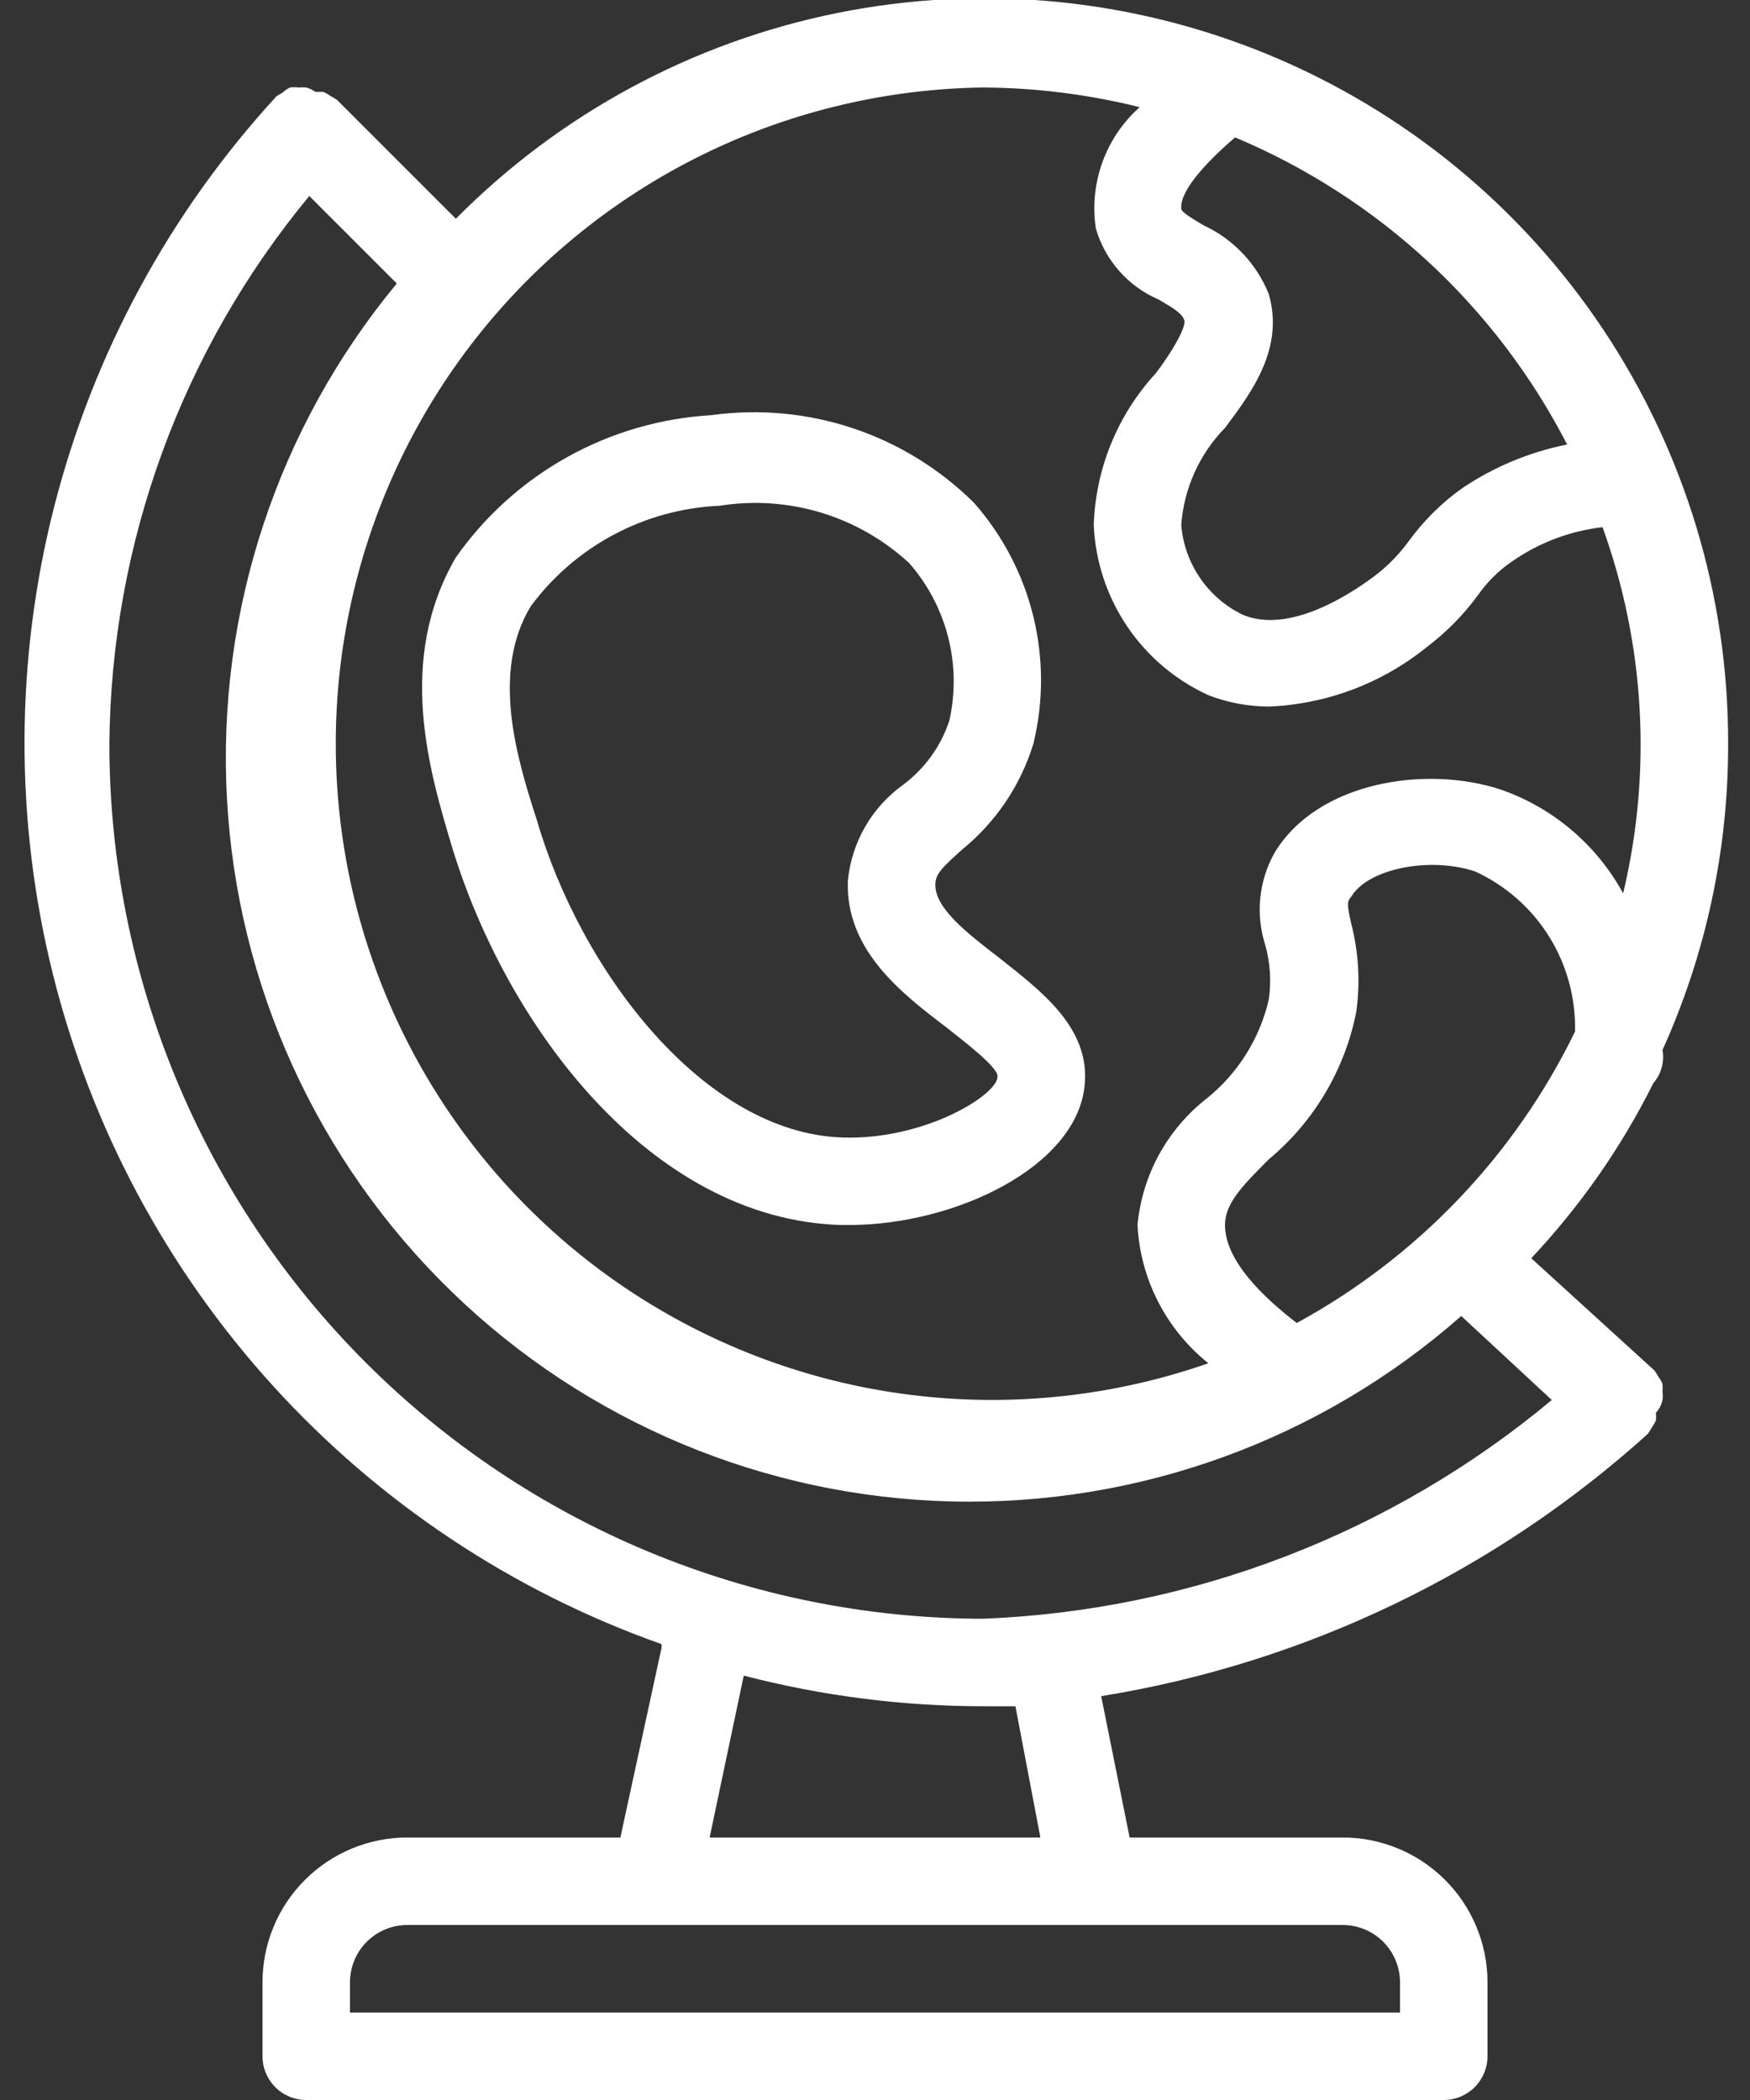
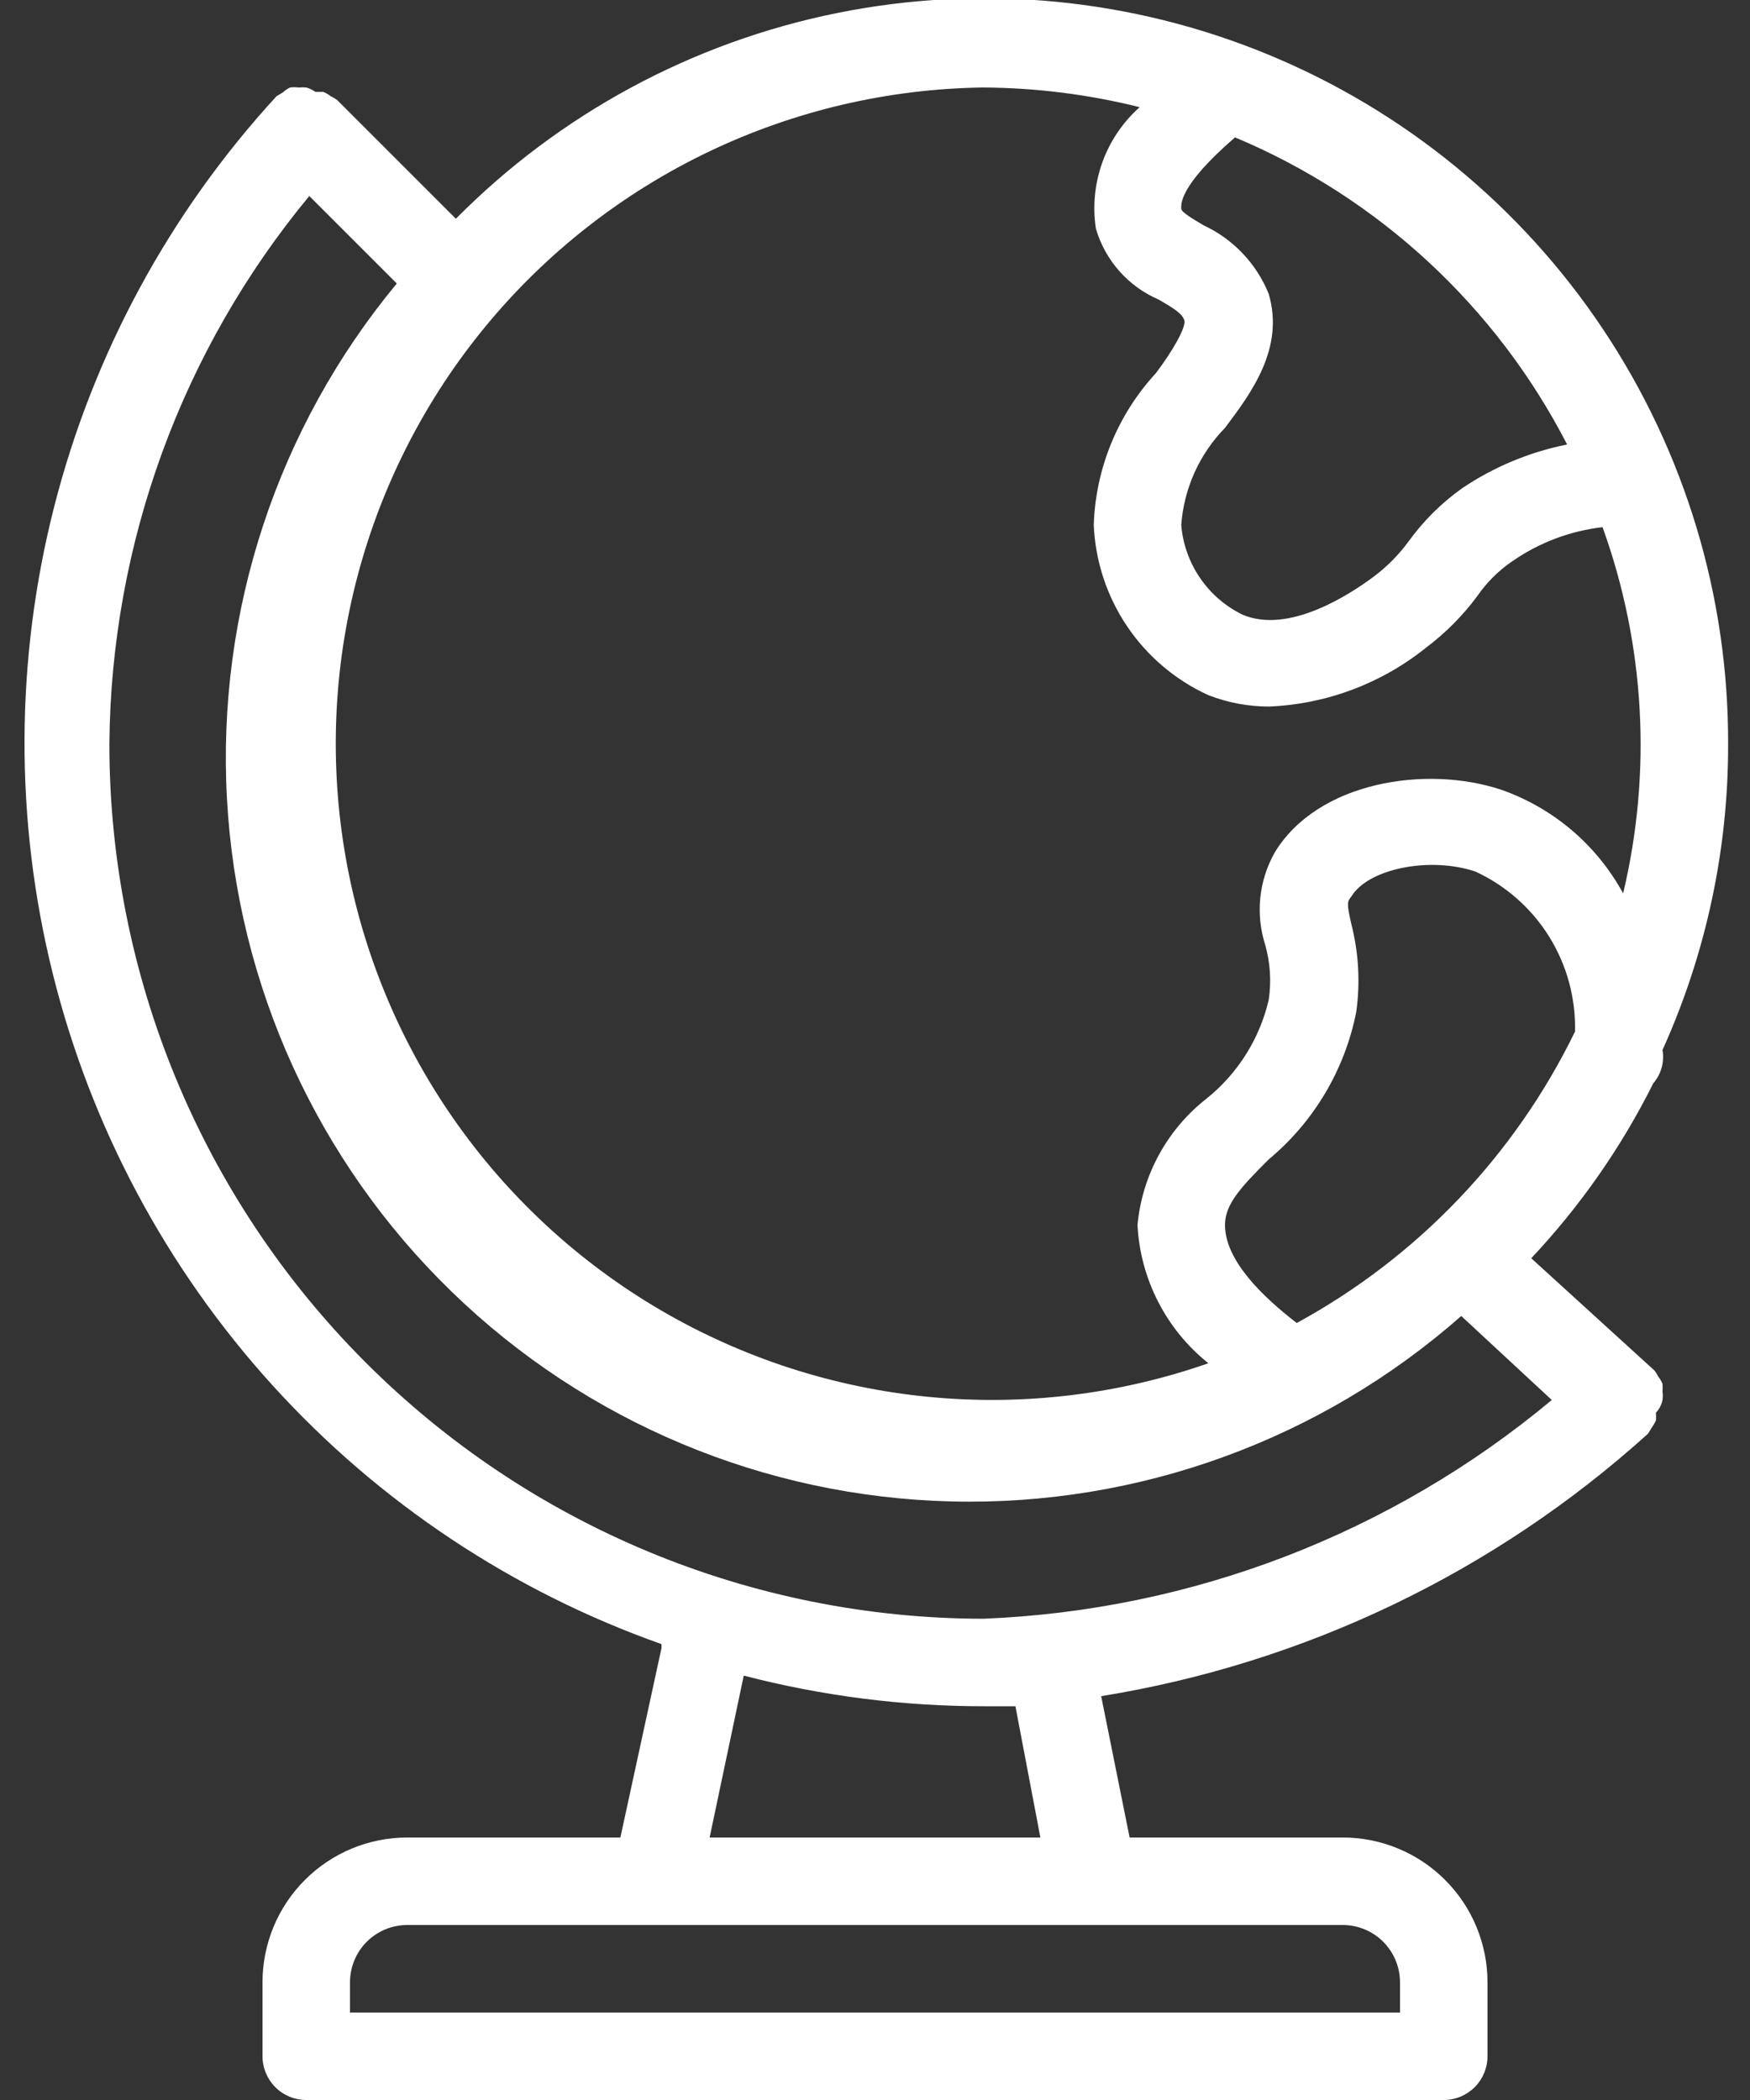
<svg xmlns="http://www.w3.org/2000/svg" width="50" height="60" viewBox="0 0 50 60" fill="none">
  <rect x="0" y="0" width="50" height="60" fill="#333333" stroke="none" />
-   <path d="M12.9 24.15C14.437 29.262 18.562 34.837 24.025 35H24.262C27.275 35 30.737 33.35 30.987 31.037C31.175 29.375 29.737 28.312 28.575 27.387C27.65 26.675 26.7 25.95 26.725 25.262C26.725 24.987 26.9 24.8 27.487 24.275C28.452 23.491 29.162 22.438 29.525 21.25C29.818 20.05 29.816 18.797 29.52 17.597C29.224 16.398 28.642 15.288 27.825 14.362C26.851 13.397 25.668 12.669 24.367 12.235C23.066 11.802 21.683 11.674 20.325 11.862C18.881 11.946 17.474 12.354 16.21 13.058C14.946 13.761 13.857 14.741 13.025 15.925C11.312 18.862 12.275 22.05 12.9 24.15ZM15.162 17.325C15.791 16.473 16.602 15.773 17.537 15.276C18.471 14.778 19.505 14.496 20.562 14.45C21.53 14.296 22.519 14.363 23.457 14.646C24.394 14.93 25.255 15.423 25.975 16.087C26.507 16.694 26.889 17.418 27.089 18.2C27.289 18.982 27.301 19.8 27.125 20.587C26.883 21.322 26.42 21.963 25.8 22.425C25.358 22.743 24.988 23.151 24.717 23.623C24.445 24.096 24.277 24.62 24.225 25.162C24.15 27.137 25.75 28.375 27.05 29.362C27.487 29.712 28.537 30.5 28.5 30.762C28.5 31.287 26.412 32.575 24.087 32.5C20.112 32.387 16.587 27.737 15.337 23.425C14.762 21.65 14.025 19.212 15.162 17.325Z" fill="white" />
  <path d="M47.5 30C48.743 27.251 49.383 24.267 49.375 21.25C49.385 17.034 48.14 12.91 45.799 9.404C43.459 5.897 40.128 3.166 36.231 1.558C32.334 -0.05 28.046 -0.463 23.914 0.373C19.782 1.208 15.991 3.254 13.025 6.25L9.637 2.862C9.579 2.818 9.517 2.78 9.45 2.75C9.385 2.699 9.313 2.657 9.237 2.625H9.012C8.933 2.568 8.844 2.526 8.75 2.5C8.675 2.494 8.6 2.494 8.525 2.5C8.446 2.489 8.366 2.489 8.287 2.5C8.213 2.534 8.146 2.58 8.087 2.637L7.9 2.75C4.845 6.075 2.663 10.105 1.547 14.48C0.432 18.855 0.418 23.439 1.508 27.82C2.598 32.202 4.757 36.245 7.792 39.587C10.827 42.93 14.644 45.468 18.9 46.975V47.087L17.725 52.5H11.637C10.54 52.5 9.488 52.936 8.712 53.712C7.936 54.488 7.5 55.54 7.5 56.637V58.75C7.5 59.081 7.632 59.399 7.866 59.634C8.1 59.868 8.418 60 8.75 60H41.25C41.581 60 41.899 59.868 42.134 59.634C42.368 59.399 42.5 59.081 42.5 58.75V56.637C42.5 55.54 42.064 54.488 41.288 53.712C40.512 52.936 39.46 52.5 38.362 52.5H32.275L31.462 48.462C37.285 47.52 42.711 44.916 47.087 40.962L47.187 40.8C47.234 40.732 47.276 40.661 47.312 40.587C47.318 40.512 47.318 40.437 47.312 40.362C47.408 40.262 47.473 40.136 47.5 40C47.511 39.921 47.511 39.841 47.5 39.762C47.506 39.687 47.506 39.612 47.5 39.537C47.468 39.461 47.426 39.39 47.375 39.325C47.346 39.268 47.313 39.214 47.275 39.162L43.75 35.95C45.15 34.462 46.325 32.778 47.237 30.95C47.349 30.821 47.43 30.669 47.476 30.504C47.521 30.34 47.529 30.168 47.5 30ZM44.775 12.7C43.702 12.914 42.682 13.339 41.775 13.95C41.188 14.368 40.673 14.879 40.25 15.462C39.969 15.848 39.632 16.189 39.25 16.475C38.562 16.987 36.825 18.125 35.5 17.562C35.011 17.324 34.593 16.962 34.286 16.512C33.979 16.063 33.794 15.542 33.75 15C33.826 13.956 34.269 12.973 35 12.225C35.762 11.212 36.7 9.95 36.25 8.4C35.901 7.533 35.235 6.831 34.387 6.437C34.075 6.25 33.75 6.062 33.75 5.962C33.75 5.862 33.65 5.337 35.287 3.925C39.383 5.644 42.742 8.751 44.775 12.7ZM28.087 2.5C29.596 2.508 31.099 2.697 32.562 3.062C32.08 3.491 31.713 4.034 31.495 4.641C31.277 5.248 31.214 5.9 31.312 6.537C31.445 6.987 31.674 7.401 31.985 7.751C32.297 8.102 32.681 8.378 33.112 8.562C33.562 8.825 33.775 8.962 33.837 9.15C33.9 9.337 33.5 10.037 33.025 10.662C31.932 11.848 31.302 13.388 31.25 15C31.295 16.033 31.624 17.035 32.202 17.893C32.78 18.751 33.584 19.432 34.525 19.862C35.079 20.077 35.668 20.187 36.262 20.187C37.9 20.119 39.473 19.528 40.75 18.5C41.306 18.081 41.799 17.585 42.212 17.025C42.485 16.631 42.828 16.292 43.225 16.025C43.987 15.499 44.867 15.168 45.787 15.062C46.999 18.418 47.203 22.055 46.375 25.525C45.62 24.139 44.377 23.083 42.887 22.562C40.737 21.85 37.65 22.337 36.425 24.35C36.198 24.748 36.057 25.19 36.009 25.646C35.962 26.102 36.01 26.563 36.15 27C36.293 27.508 36.327 28.04 36.25 28.562C35.992 29.676 35.367 30.671 34.475 31.387C33.917 31.823 33.454 32.369 33.115 32.99C32.775 33.611 32.566 34.295 32.5 35C32.539 35.764 32.74 36.511 33.089 37.192C33.438 37.873 33.927 38.472 34.525 38.95C31.96 39.846 29.231 40.173 26.527 39.91C23.823 39.647 21.209 38.799 18.864 37.426C16.52 36.052 14.503 34.186 12.951 31.955C11.4 29.725 10.352 27.184 9.879 24.509C9.407 21.834 9.521 19.088 10.215 16.461C10.909 13.834 12.165 11.389 13.896 9.296C15.628 7.203 17.794 5.511 20.244 4.337C22.695 3.164 25.371 2.537 28.087 2.5ZM37.05 37.8C36.075 37.05 35 36.012 35 35C35 34.4 35.462 33.912 36.25 33.125C37.542 32.049 38.425 30.562 38.75 28.912C38.867 28.078 38.82 27.229 38.612 26.412C38.475 25.812 38.487 25.762 38.612 25.612C39.087 24.825 40.837 24.462 42.15 24.9C43.02 25.3 43.754 25.947 44.261 26.76C44.767 27.573 45.024 28.517 45 29.475C43.28 33.009 40.501 35.919 37.05 37.8ZM3.125 21.25C3.174 15.532 5.191 10.005 8.837 5.6L11.337 8.1C7.926 12.218 6.193 17.471 6.484 22.811C6.775 28.151 9.068 33.185 12.907 36.908C16.745 40.632 21.847 42.771 27.193 42.899C32.539 43.027 37.737 41.135 41.75 37.6L44.337 40C39.758 43.819 34.045 46.016 28.087 46.25C21.463 46.24 15.114 43.602 10.434 38.914C5.754 34.227 3.125 27.874 3.125 21.25ZM40 56.637V57.5H10V56.637C10 56.203 10.172 55.786 10.479 55.479C10.787 55.172 11.203 55 11.637 55H38.362C38.797 55 39.213 55.172 39.52 55.479C39.827 55.786 40 56.203 40 56.637ZM29.725 52.5H20.275L21.25 47.875C23.499 48.459 25.814 48.753 28.137 48.75C28.425 48.75 28.725 48.75 29.012 48.75L29.725 52.5Z" fill="white" />
</svg>